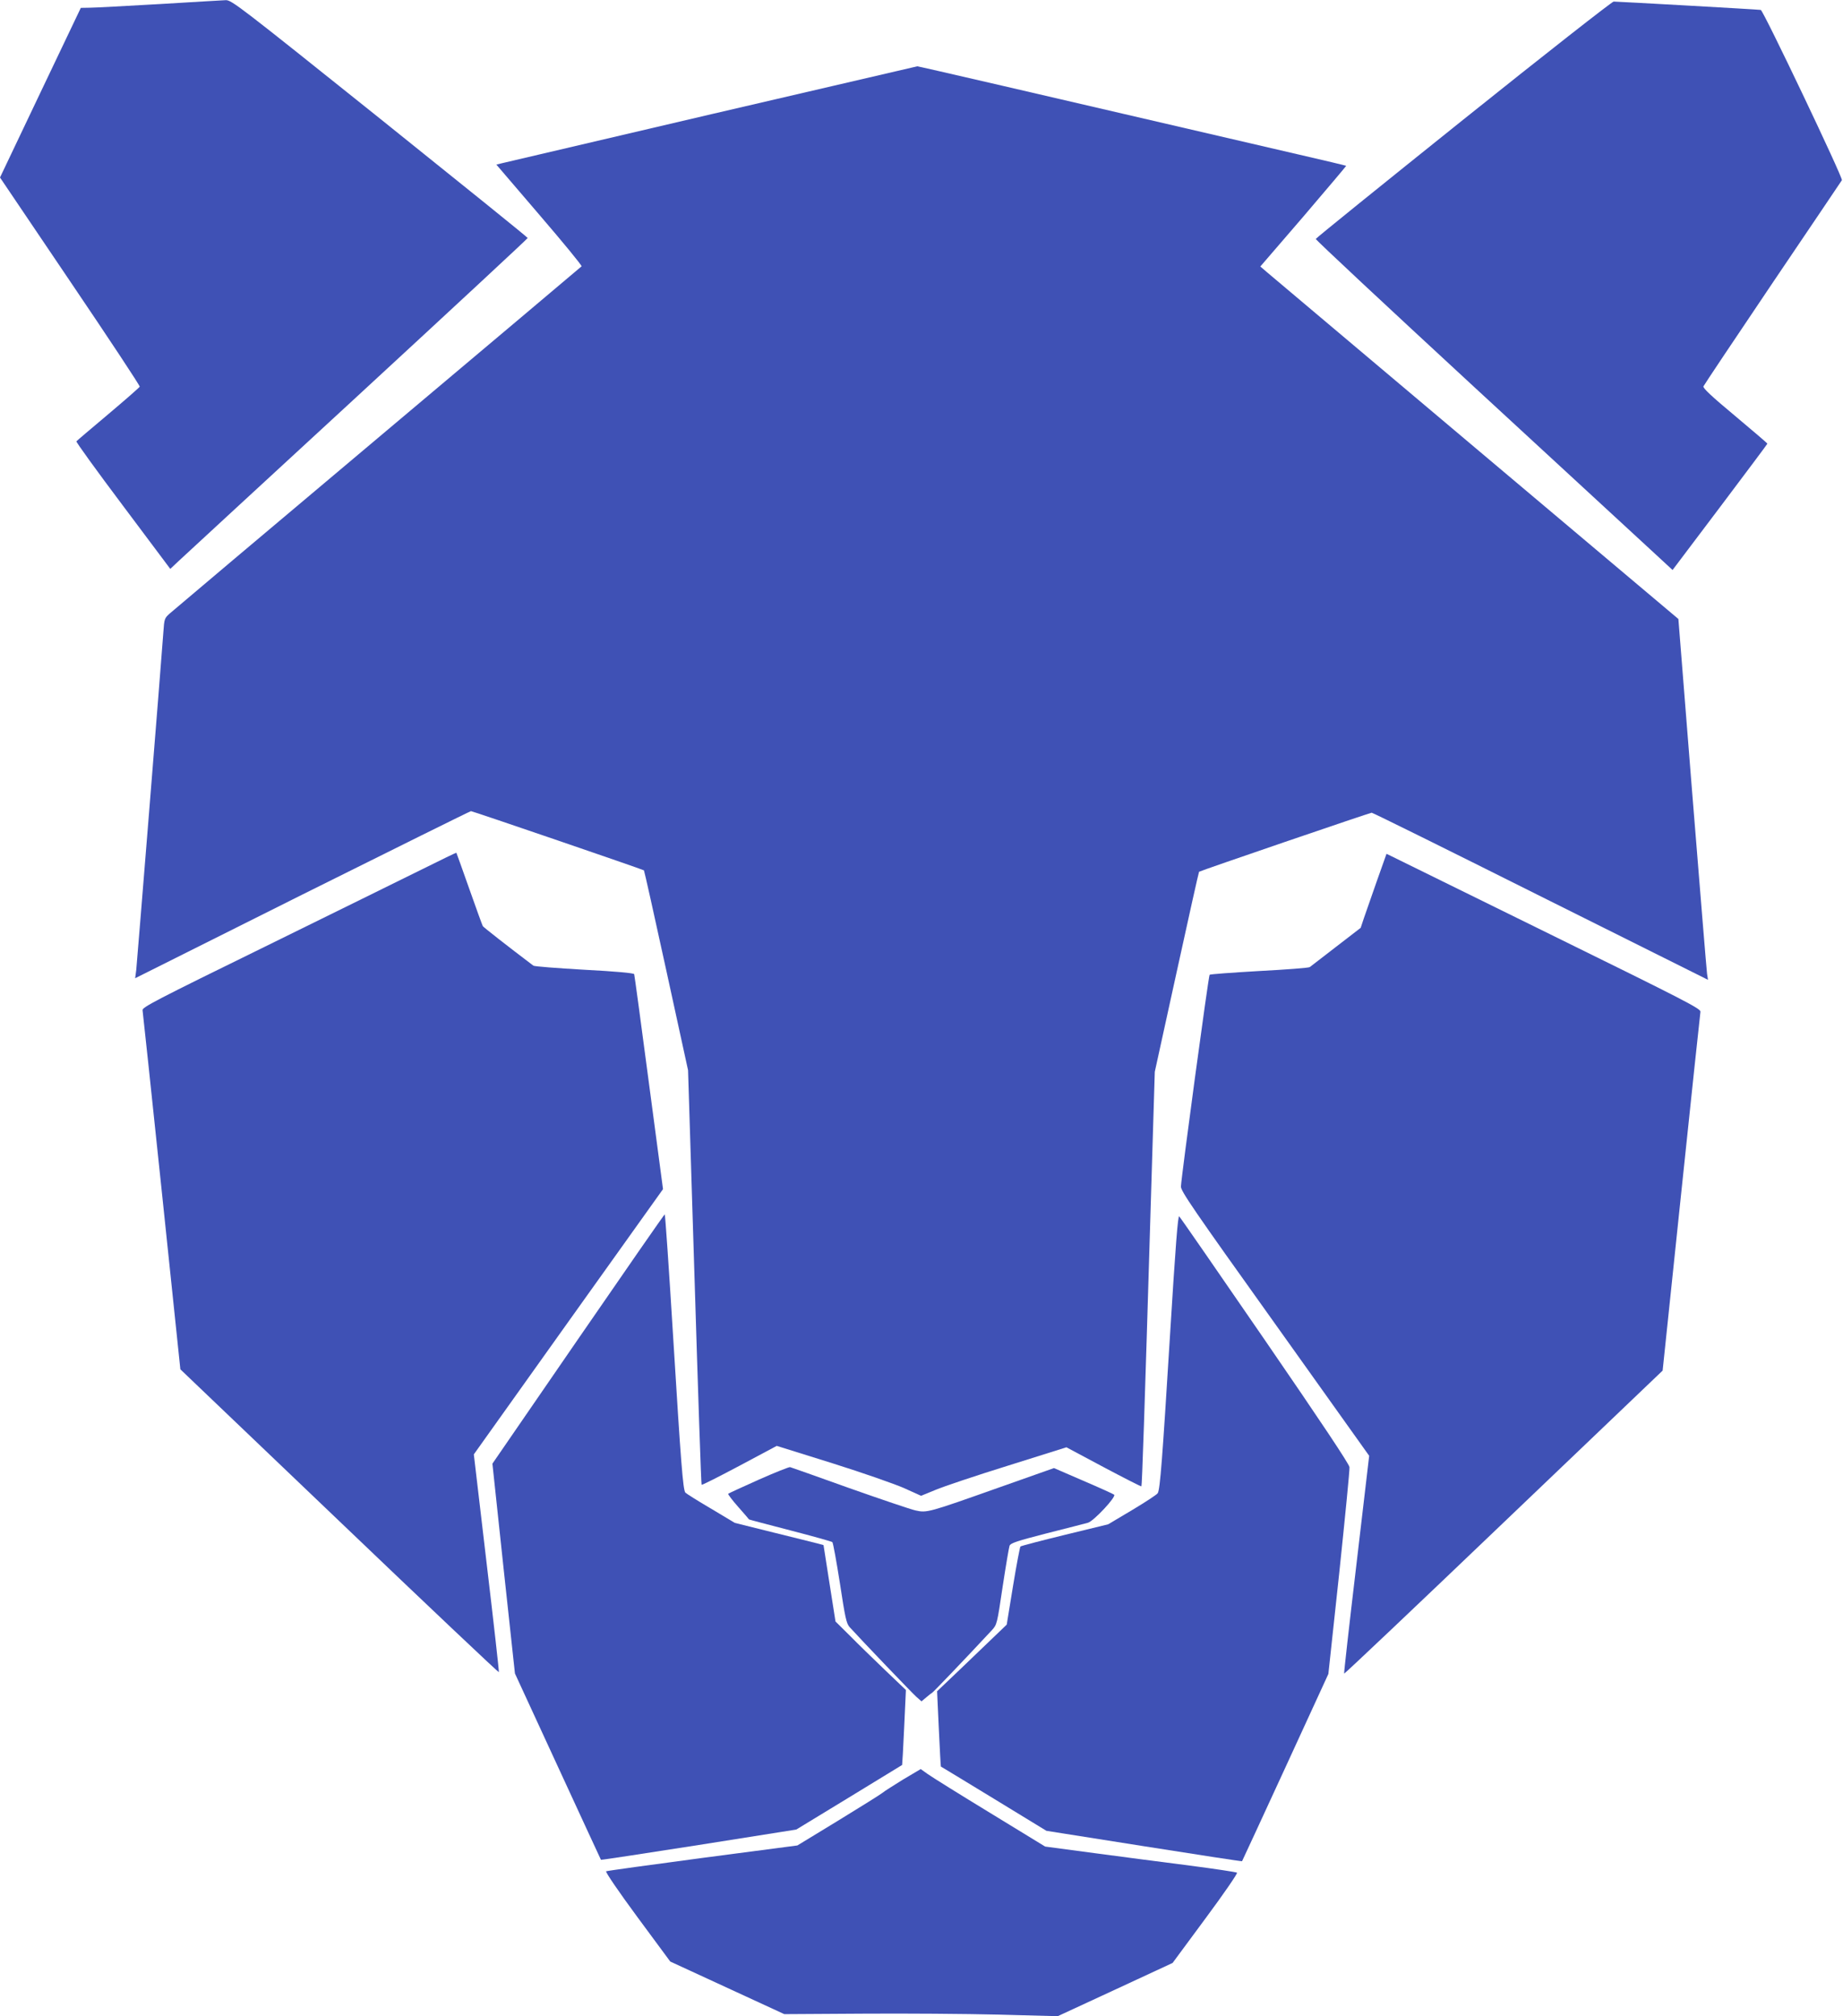
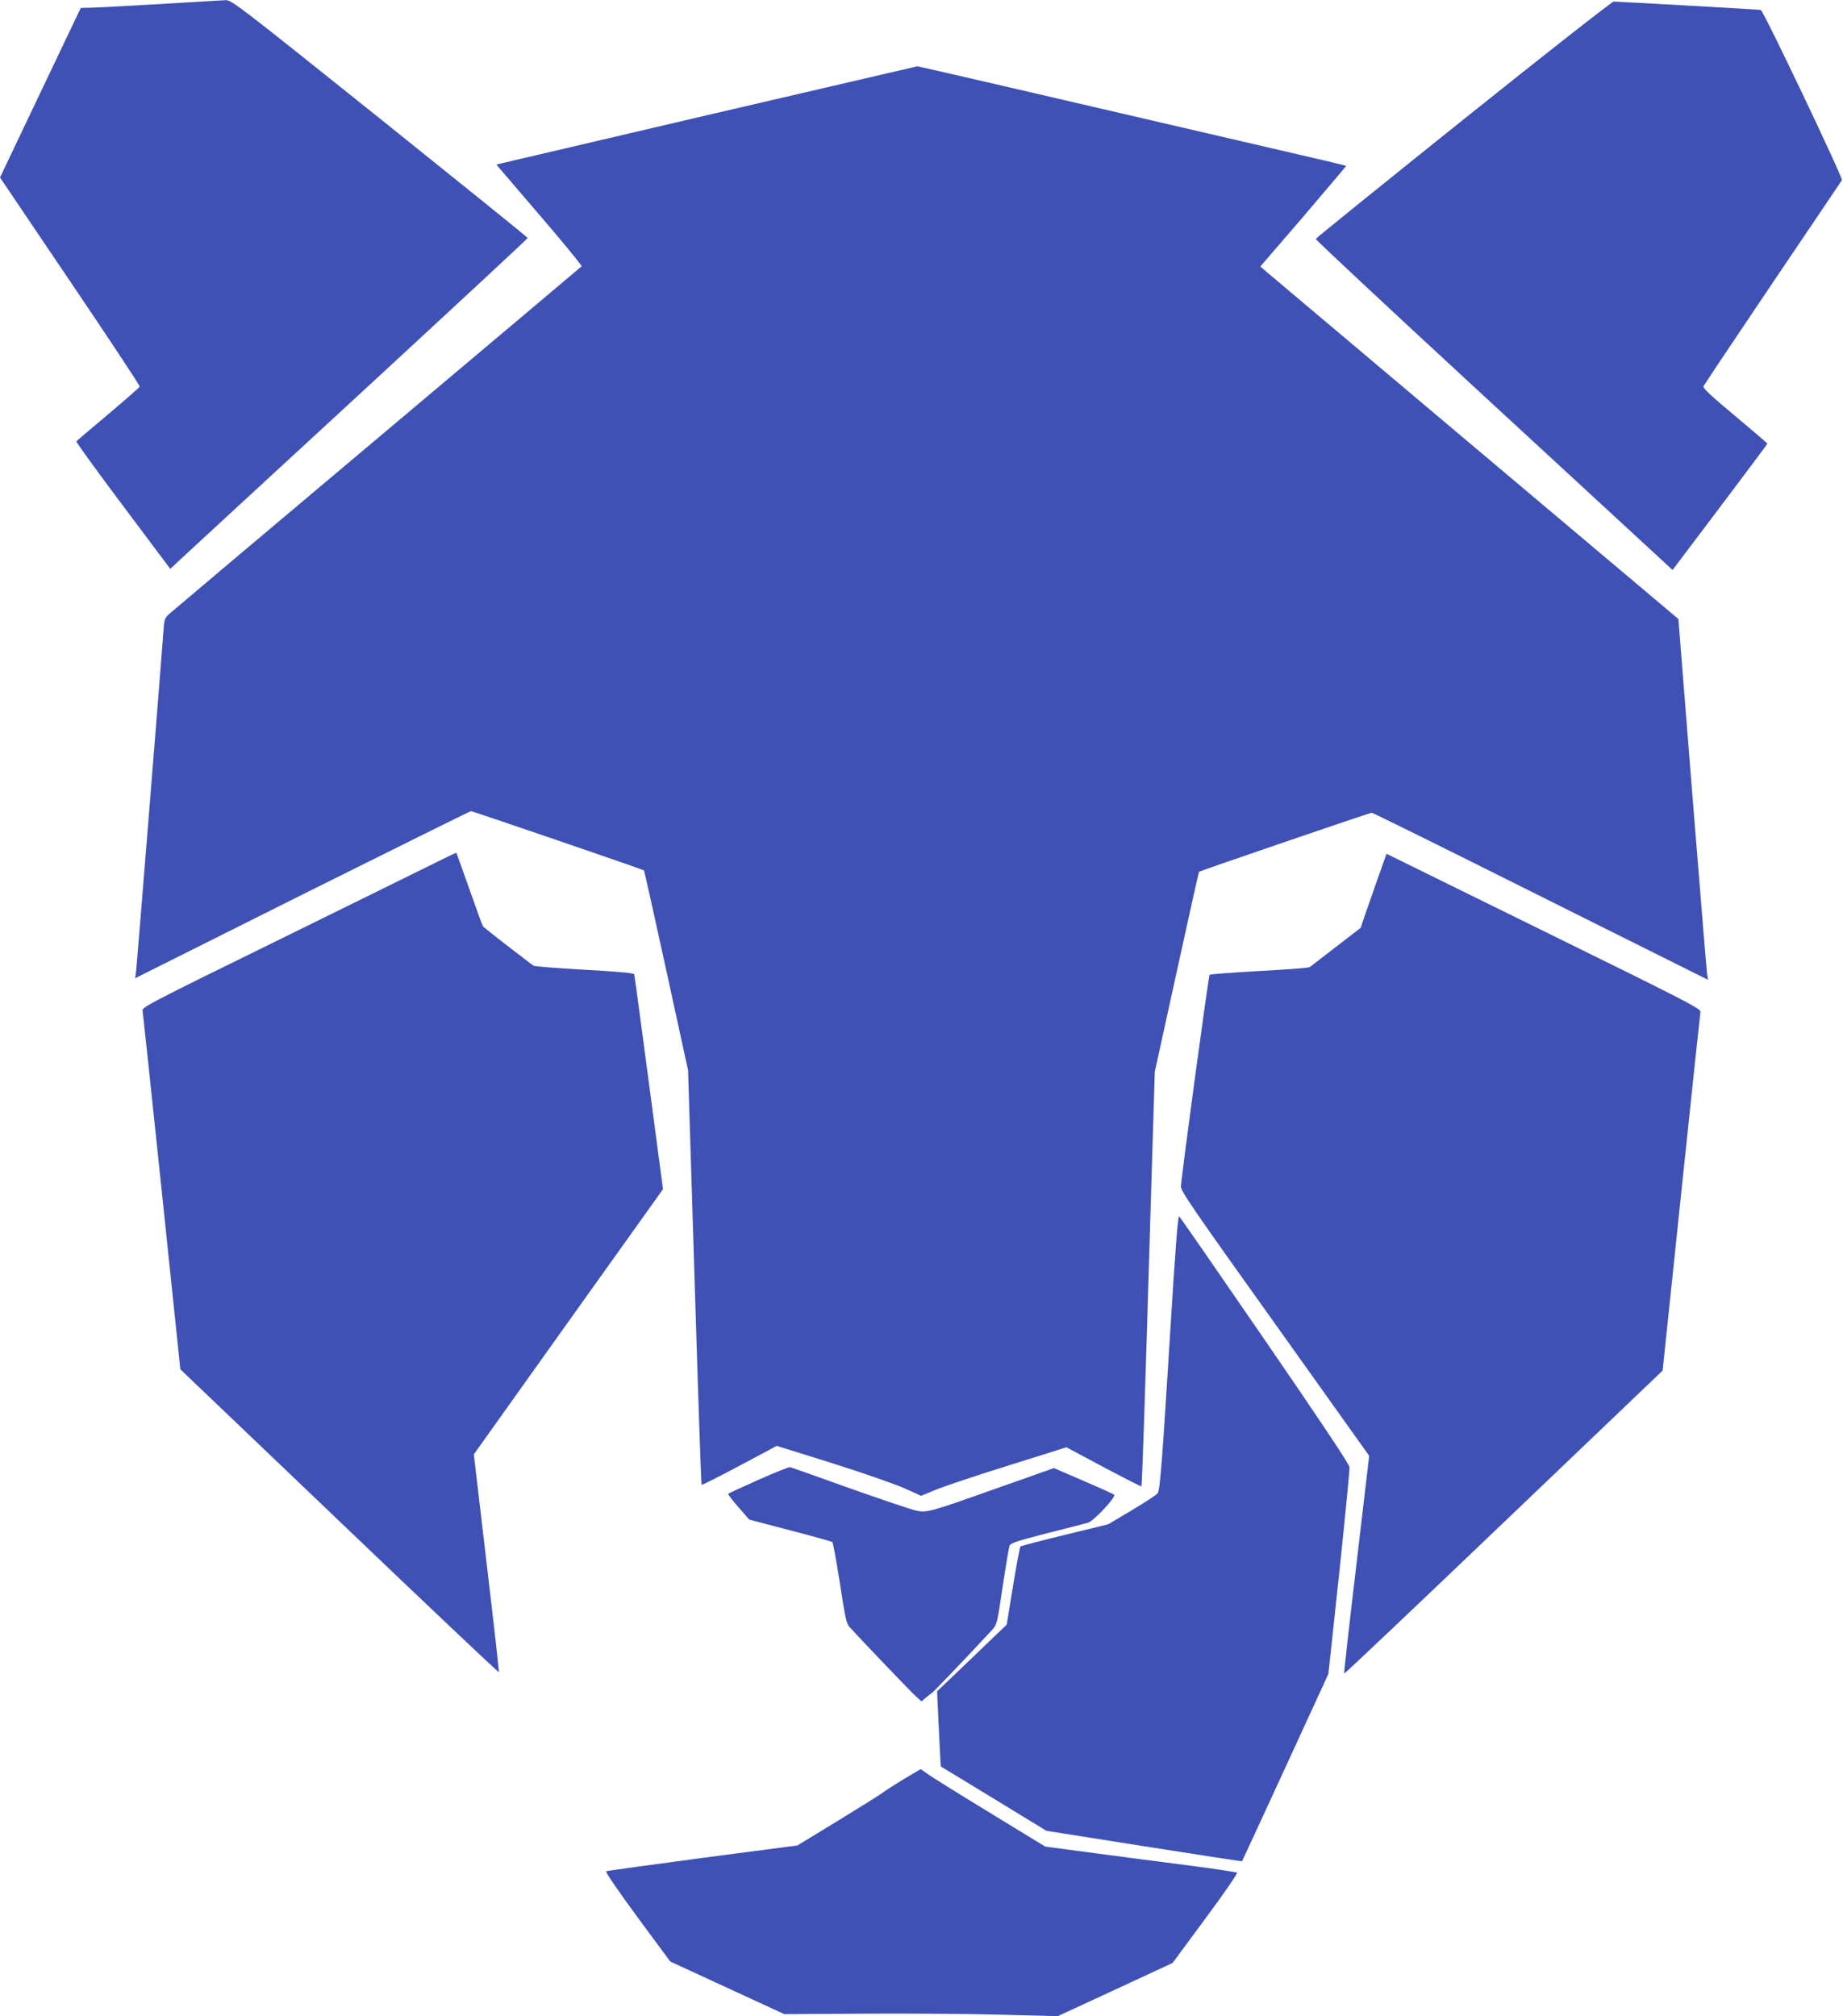
<svg xmlns="http://www.w3.org/2000/svg" version="1.0" width="1170pt" height="1280pt" viewBox="0 0 1170 1280" preserveAspectRatio="xMidYMid meet">
  <g transform="translate(0,1280) scale(0.1,-0.1)" fill="#3f51b5" stroke="none">
    <path d="M1010 12774 c-212 -12 -410 -23 -441 -23 l-56 -1 -257 -539 -256 -538 445 -659 c245 -362 444 -663 442 -669 -2 -5 -92 -84 -200 -175 -108 -91 -199 -168 -202 -172 -4 -3 129 -187 295 -408 l301 -402 52 49 c29 27 539 498 1135 1047 595 549 1082 1001 1082 1005 0 4 -423 345 -939 759 -893 715 -941 752 -978 751 -21 -1 -211 -12 -423 -25z" />
    <path d="M9290 12041 c-514 -412 -936 -753 -937 -758 -2 -5 448 -425 999 -934 551 -508 1061 -979 1134 -1046 l132 -122 301 399 c165 219 301 401 301 403 0 3 -93 82 -206 177 -149 124 -204 176 -200 187 4 9 201 304 439 657 239 353 436 646 440 652 8 14 -499 1078 -515 1081 -16 3 -909 53 -934 53 -11 -1 -440 -337 -954 -749z" />
    <path d="M4520 12076 c-712 -167 -1312 -307 -1332 -312 l-37 -9 274 -320 c151 -176 271 -322 267 -326 -4 -4 -585 -494 -1292 -1089 -707 -595 -1301 -1096 -1321 -1114 -35 -31 -36 -34 -42 -121 -14 -199 -167 -2094 -172 -2143 l-7 -53 1061 531 c584 291 1066 530 1071 530 10 0 1091 -370 1098 -376 2 -1 66 -287 142 -636 l138 -633 41 -1314 c22 -722 42 -1315 45 -1318 3 -3 111 52 241 121 l236 126 352 -110 c194 -61 400 -133 458 -159 l106 -48 93 38 c50 21 258 91 461 154 l369 116 236 -126 c130 -69 238 -124 240 -122 4 4 20 463 59 1777 l26 855 139 634 c76 348 140 634 142 636 6 6 1085 375 1096 375 7 0 490 -239 1073 -531 l1062 -530 -6 38 c-3 21 -45 536 -94 1145 l-88 1108 -1284 1082 c-707 596 -1304 1099 -1327 1119 l-43 37 274 318 c150 176 272 320 271 321 -2 2 -137 34 -302 72 -1777 413 -2415 561 -2421 560 -5 -1 -591 -137 -1303 -303z" />
    <path d="M2680 7281 c-118 -59 -567 -279 -997 -491 -694 -340 -782 -386 -778 -404 2 -12 57 -529 122 -1150 l118 -1130 1008 -963 c555 -531 1011 -962 1014 -960 2 3 -33 315 -78 694 l-81 689 600 842 601 842 -90 678 c-49 372 -91 682 -93 687 -2 7 -124 18 -317 28 -172 10 -318 21 -323 26 -168 127 -317 244 -321 251 -3 5 -42 112 -86 237 -44 125 -81 228 -82 229 -1 1 -99 -46 -217 -105z" />
    <path d="M8741 7207 c-33 -95 -70 -200 -82 -235 l-21 -63 -157 -121 c-86 -66 -160 -124 -166 -128 -5 -5 -149 -16 -320 -25 -170 -10 -313 -20 -316 -24 -7 -6 -179 -1277 -182 -1344 -2 -28 79 -146 597 -871 l598 -839 -81 -690 c-45 -379 -80 -691 -78 -693 2 -3 458 429 1013 960 l1009 964 118 1128 c65 621 120 1138 122 1150 4 19 -91 68 -968 499 -534 263 -984 484 -998 491 l-27 13 -61 -172z" />
-     <path d="M3670 4298 l-544 -791 71 -666 72 -666 272 -590 c149 -324 273 -591 274 -593 2 -2 281 41 621 94 l619 98 335 204 c184 113 336 205 337 206 1 1 7 108 13 239 l11 237 -133 127 c-73 70 -174 168 -223 218 l-91 90 -38 242 -38 243 -37 10 c-20 5 -146 37 -281 70 l-245 61 -152 91 c-84 49 -156 95 -162 101 -15 19 -28 181 -78 995 -26 424 -50 772 -53 772 -3 0 -250 -356 -550 -792z" />
    <path d="M7427 4312 c-48 -778 -62 -964 -77 -992 -5 -9 -77 -56 -162 -107 l-153 -91 -275 -67 c-151 -37 -278 -70 -282 -74 -3 -3 -25 -116 -47 -251 l-40 -245 -73 -70 c-40 -39 -140 -134 -221 -212 l-148 -141 11 -238 c6 -131 12 -239 13 -240 1 0 152 -92 336 -204 l334 -204 620 -98 c342 -54 621 -97 622 -95 1 1 125 269 275 595 l273 594 69 641 c37 353 67 656 65 672 -2 20 -183 291 -536 805 -293 426 -538 781 -545 787 -8 9 -23 -179 -59 -765z" />
    <path d="M4816 3405 c-103 -46 -190 -86 -193 -89 -3 -3 25 -40 63 -83 38 -43 69 -79 69 -80 0 -1 117 -32 260 -69 143 -37 264 -71 269 -75 5 -5 26 -122 48 -261 33 -218 41 -255 61 -278 78 -86 397 -419 424 -443 l33 -29 30 25 c16 14 33 27 37 29 6 2 208 213 380 398 32 35 33 39 68 275 20 132 40 249 44 261 7 17 47 30 237 79 126 32 244 62 261 67 36 10 181 165 166 178 -4 4 -92 44 -195 88 l-187 81 -348 -123 c-451 -160 -458 -162 -531 -146 -31 7 -220 71 -421 142 -201 72 -370 132 -375 133 -6 2 -96 -34 -200 -80z" />
    <path d="M5732 1501 c-61 -38 -120 -75 -130 -84 -9 -8 -135 -87 -279 -175 l-261 -159 -602 -79 c-331 -44 -606 -82 -612 -85 -6 -4 80 -130 198 -290 l209 -283 362 -167 362 -167 493 3 c271 2 662 -1 868 -6 l375 -10 365 169 364 169 209 283 c115 155 205 286 200 290 -4 4 -138 24 -298 45 -159 20 -432 56 -605 79 l-315 42 -350 214 c-192 117 -370 228 -395 246 l-45 32 -113 -67z" />
  </g>
</svg>